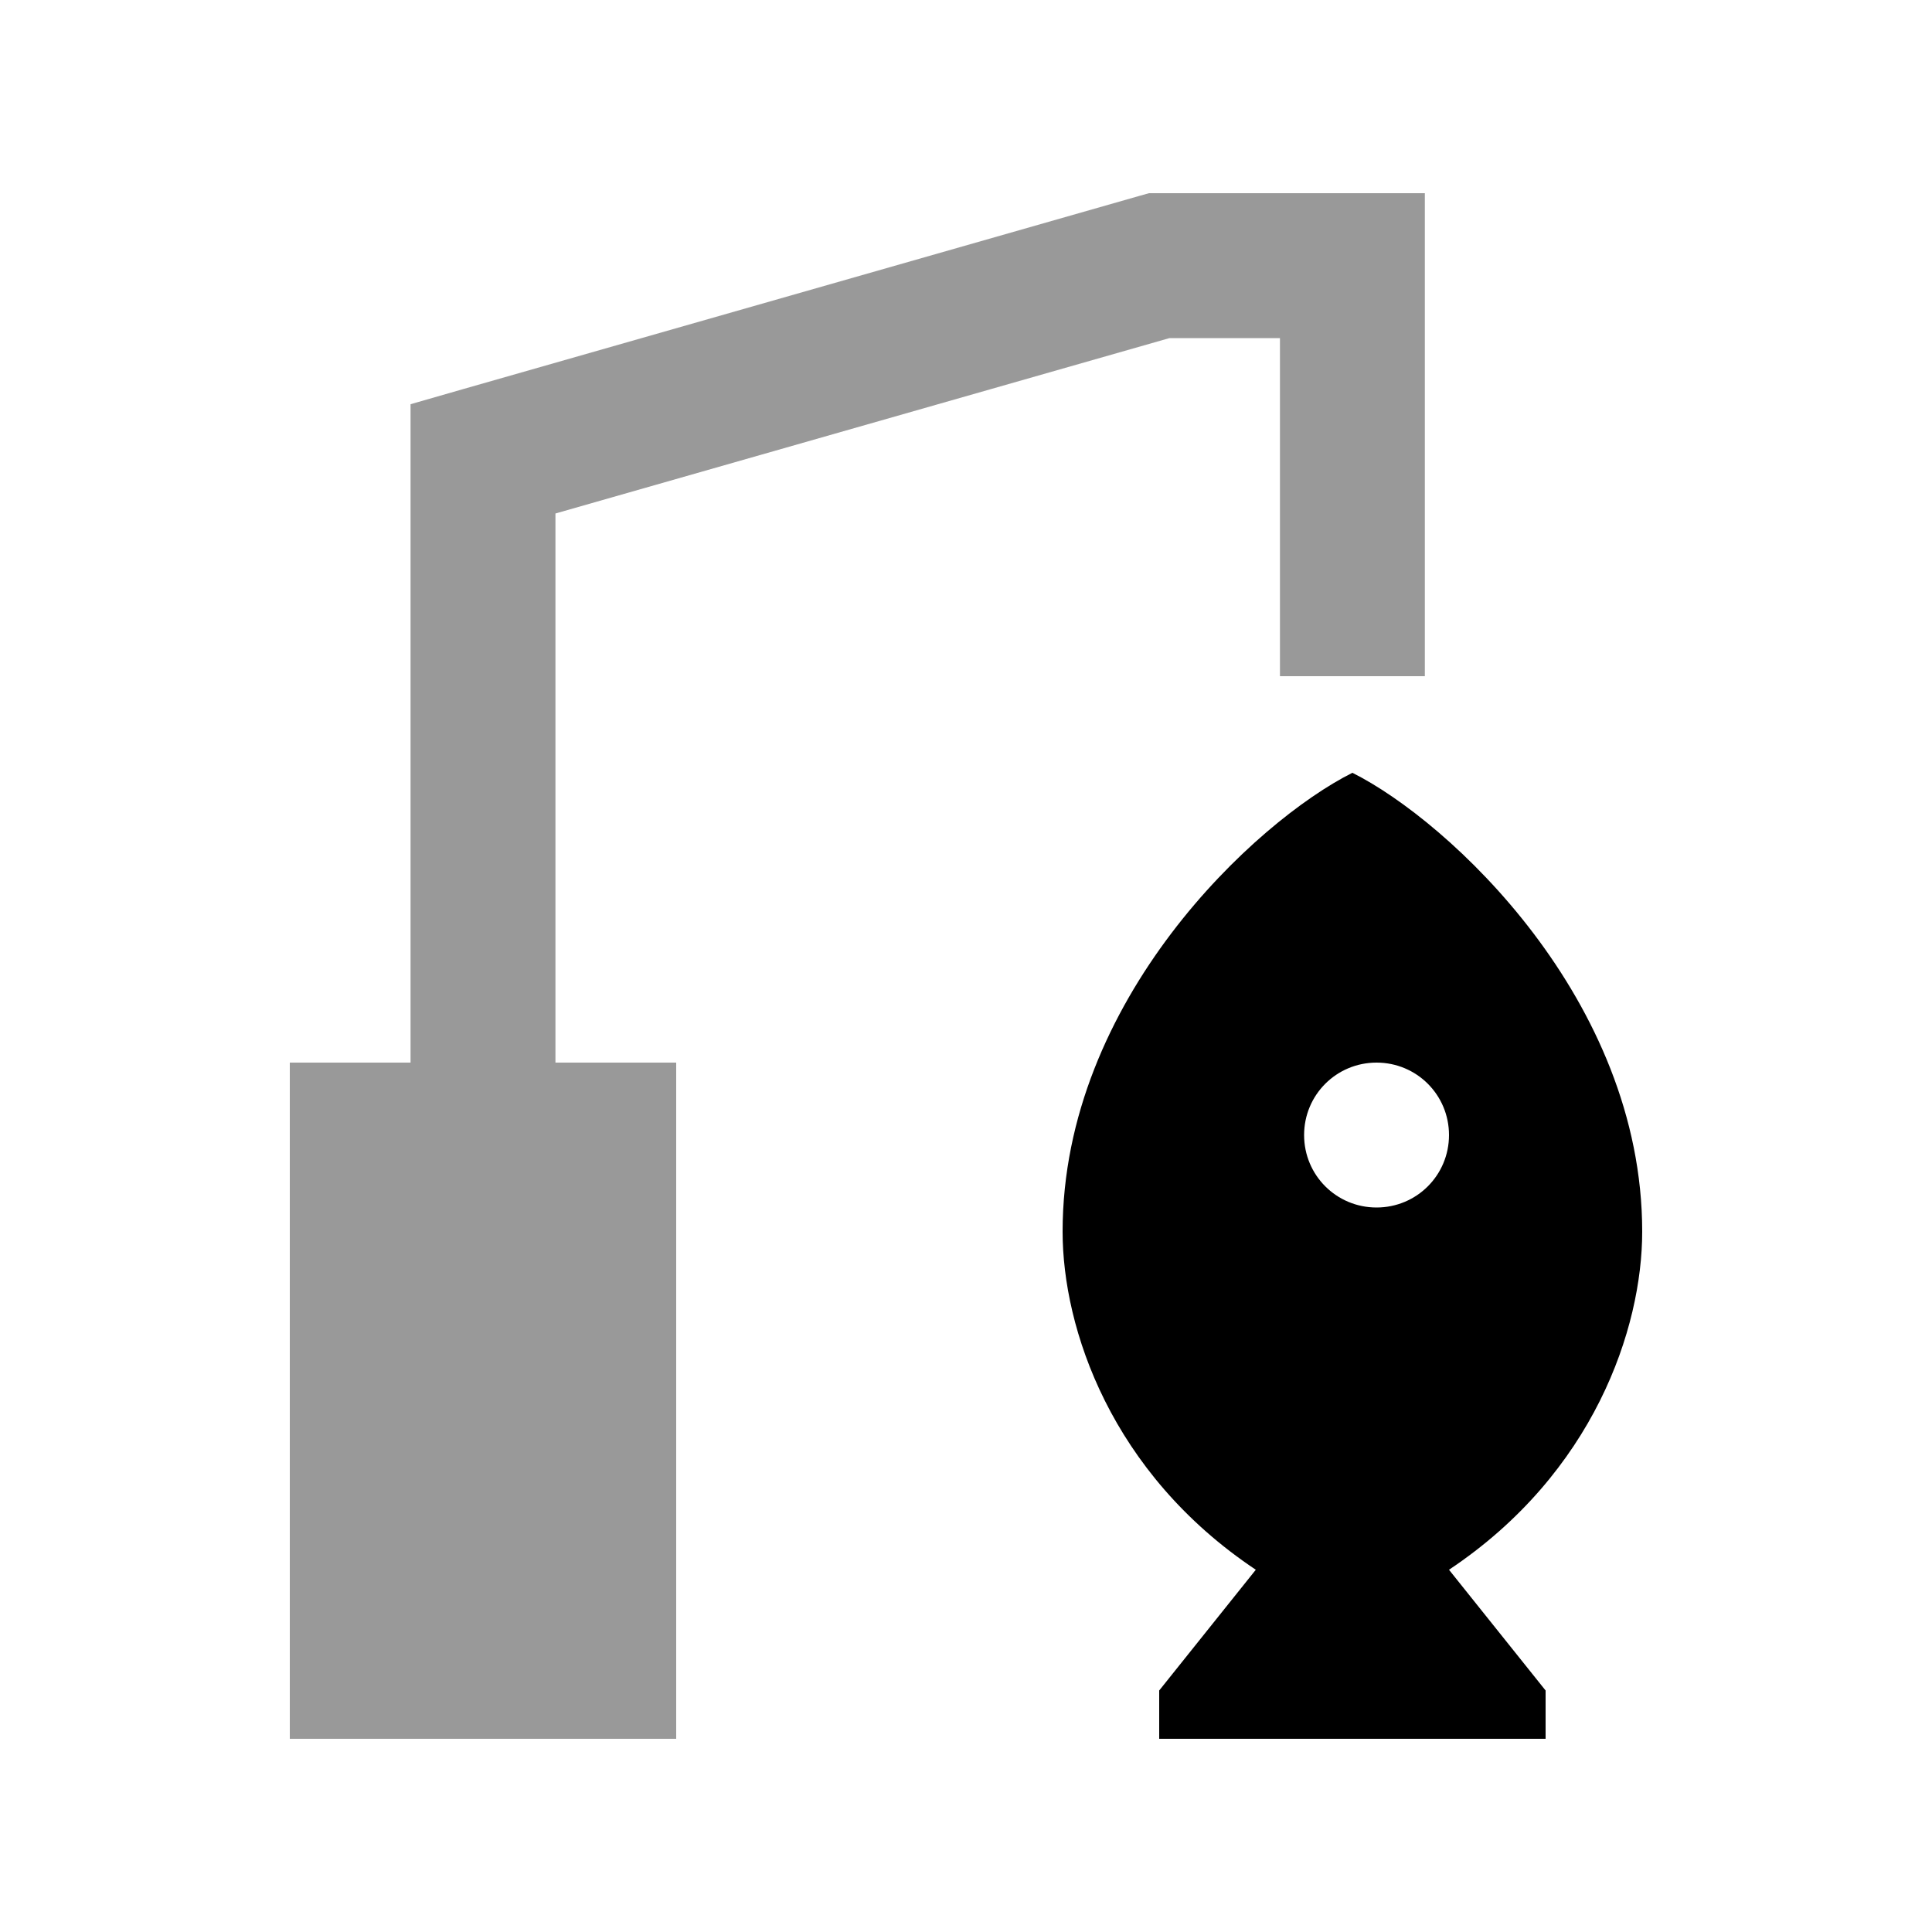
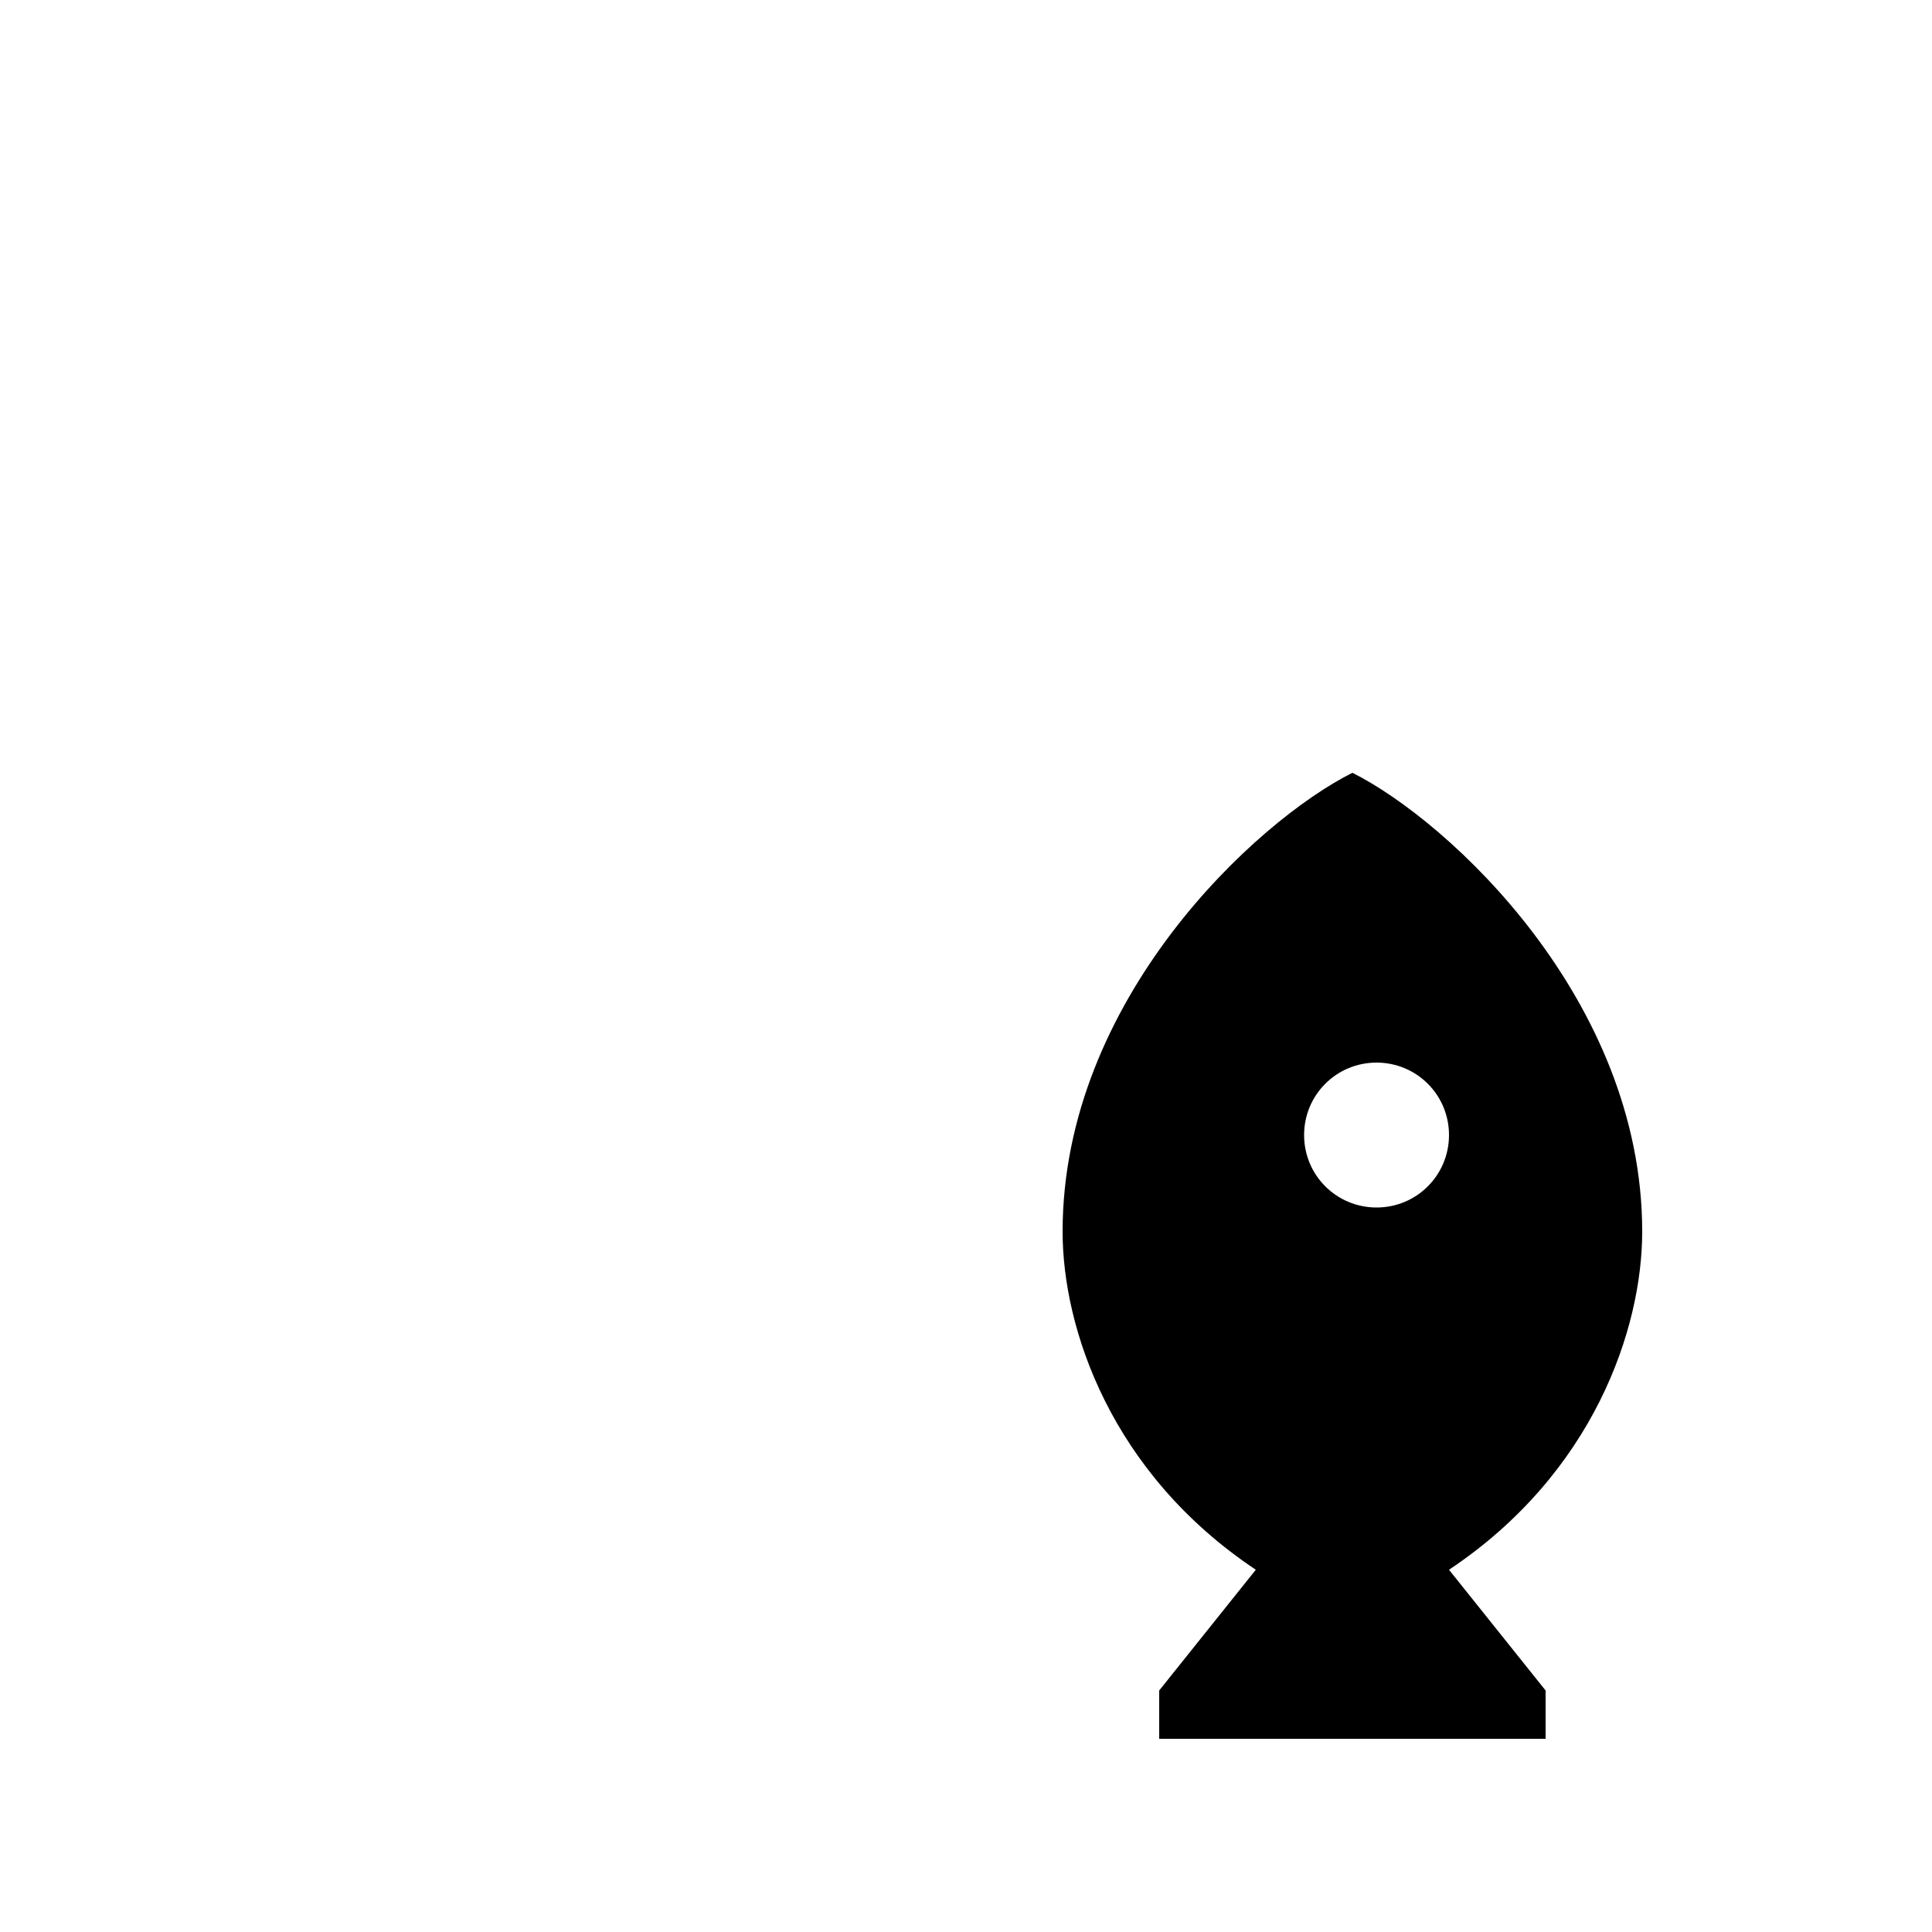
<svg xmlns="http://www.w3.org/2000/svg" viewBox="0 0 640 640">
-   <path opacity=".4" fill="currentColor" d="M96 352L96 576L224 576L224 352L184 352L184 170.1L387.4 112L424 112L424 224L472 224L472 64L380.6 64L377.4 64.9L153.4 128.9L136 133.9L136 352L96 352z" />
  <path fill="currentColor" d="M448 256C416 272 352 331.2 352 408C352 440 368 488 416 520L384 560L384 576L512 576L512 560L480 520C528 488 544 440 544 408C544 331.2 480 272 448 256zM456 352C469.3 352 480 362.7 480 376C480 389.3 469.3 400 456 400C442.7 400 432 389.3 432 376C432 362.7 442.7 352 456 352z" />
</svg>